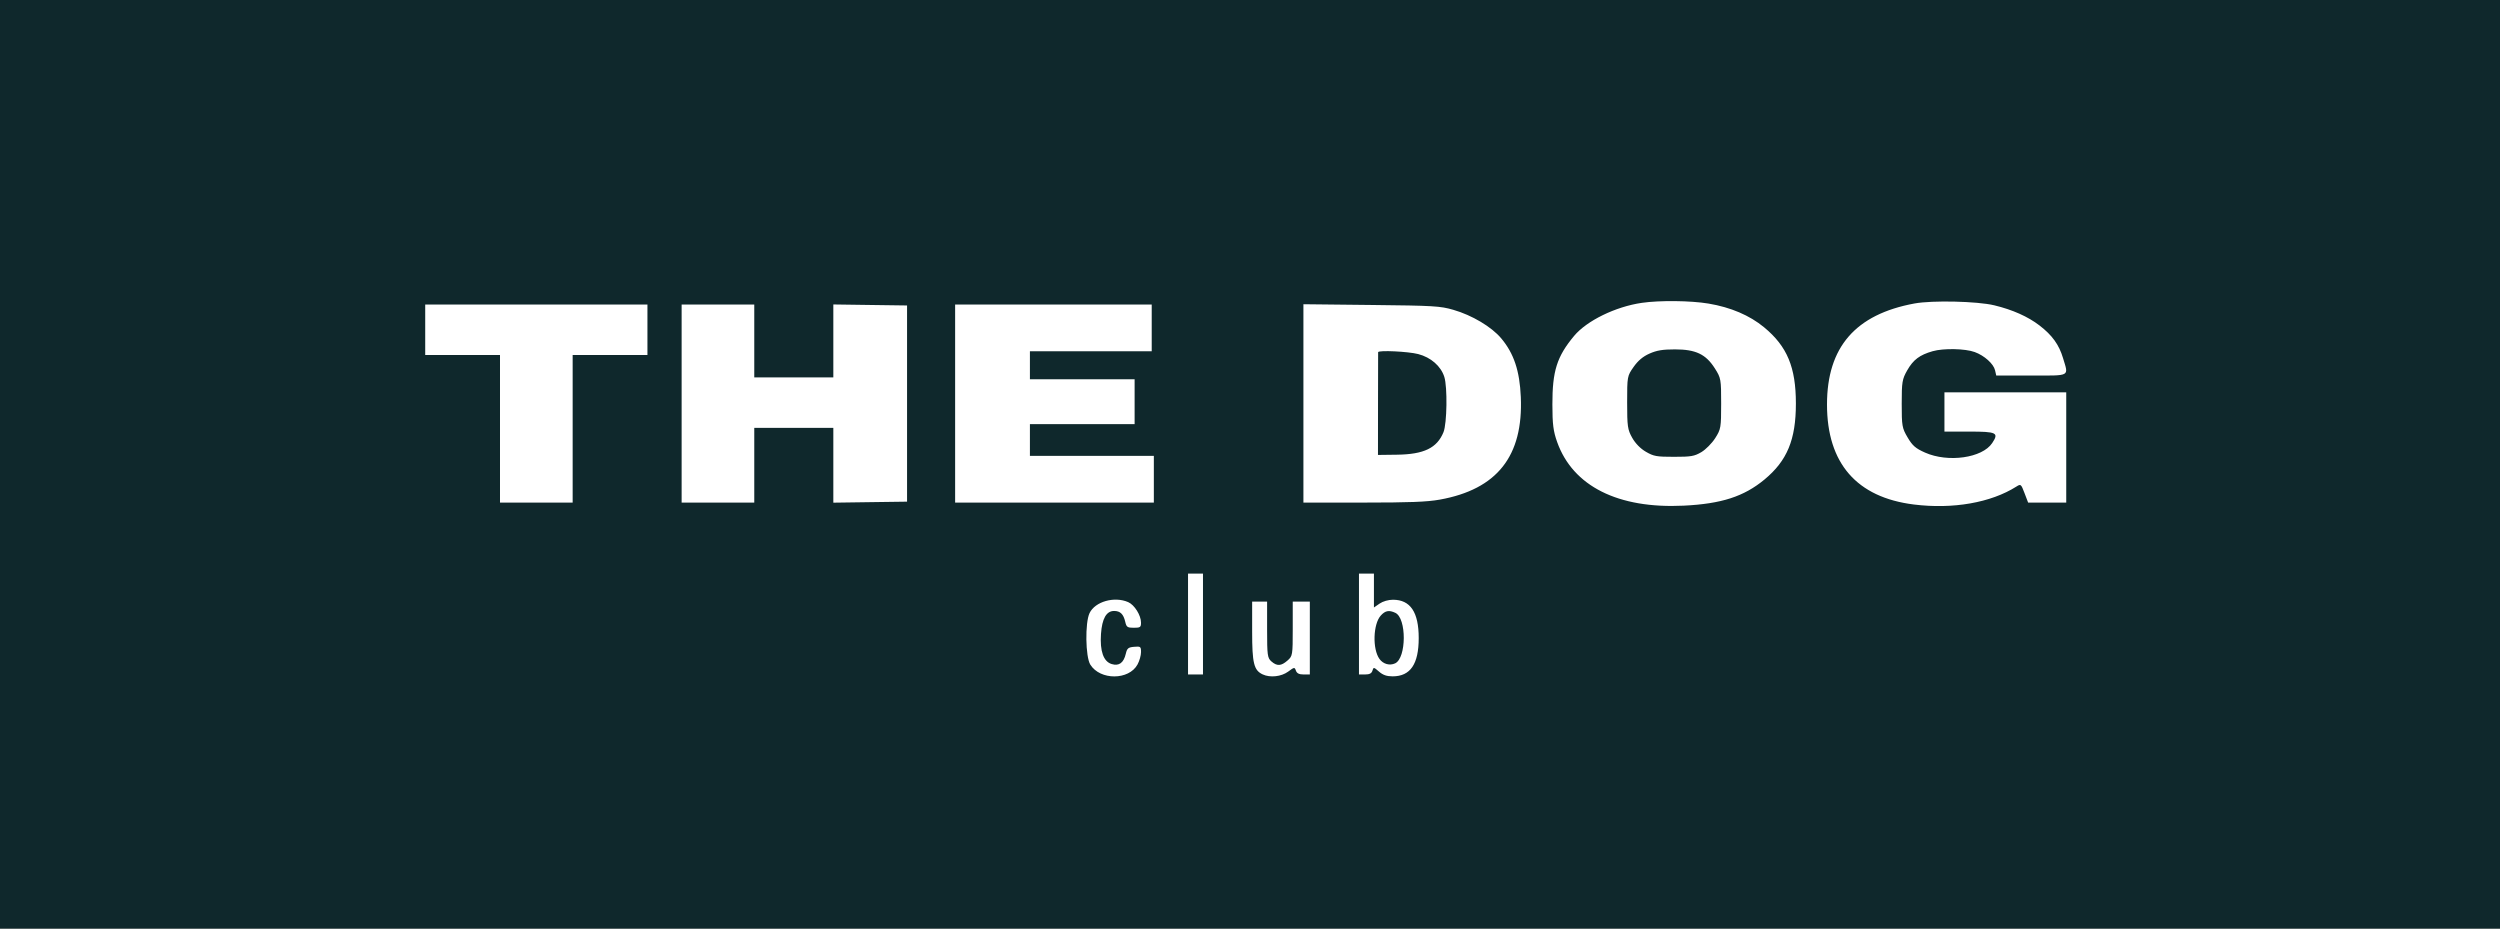
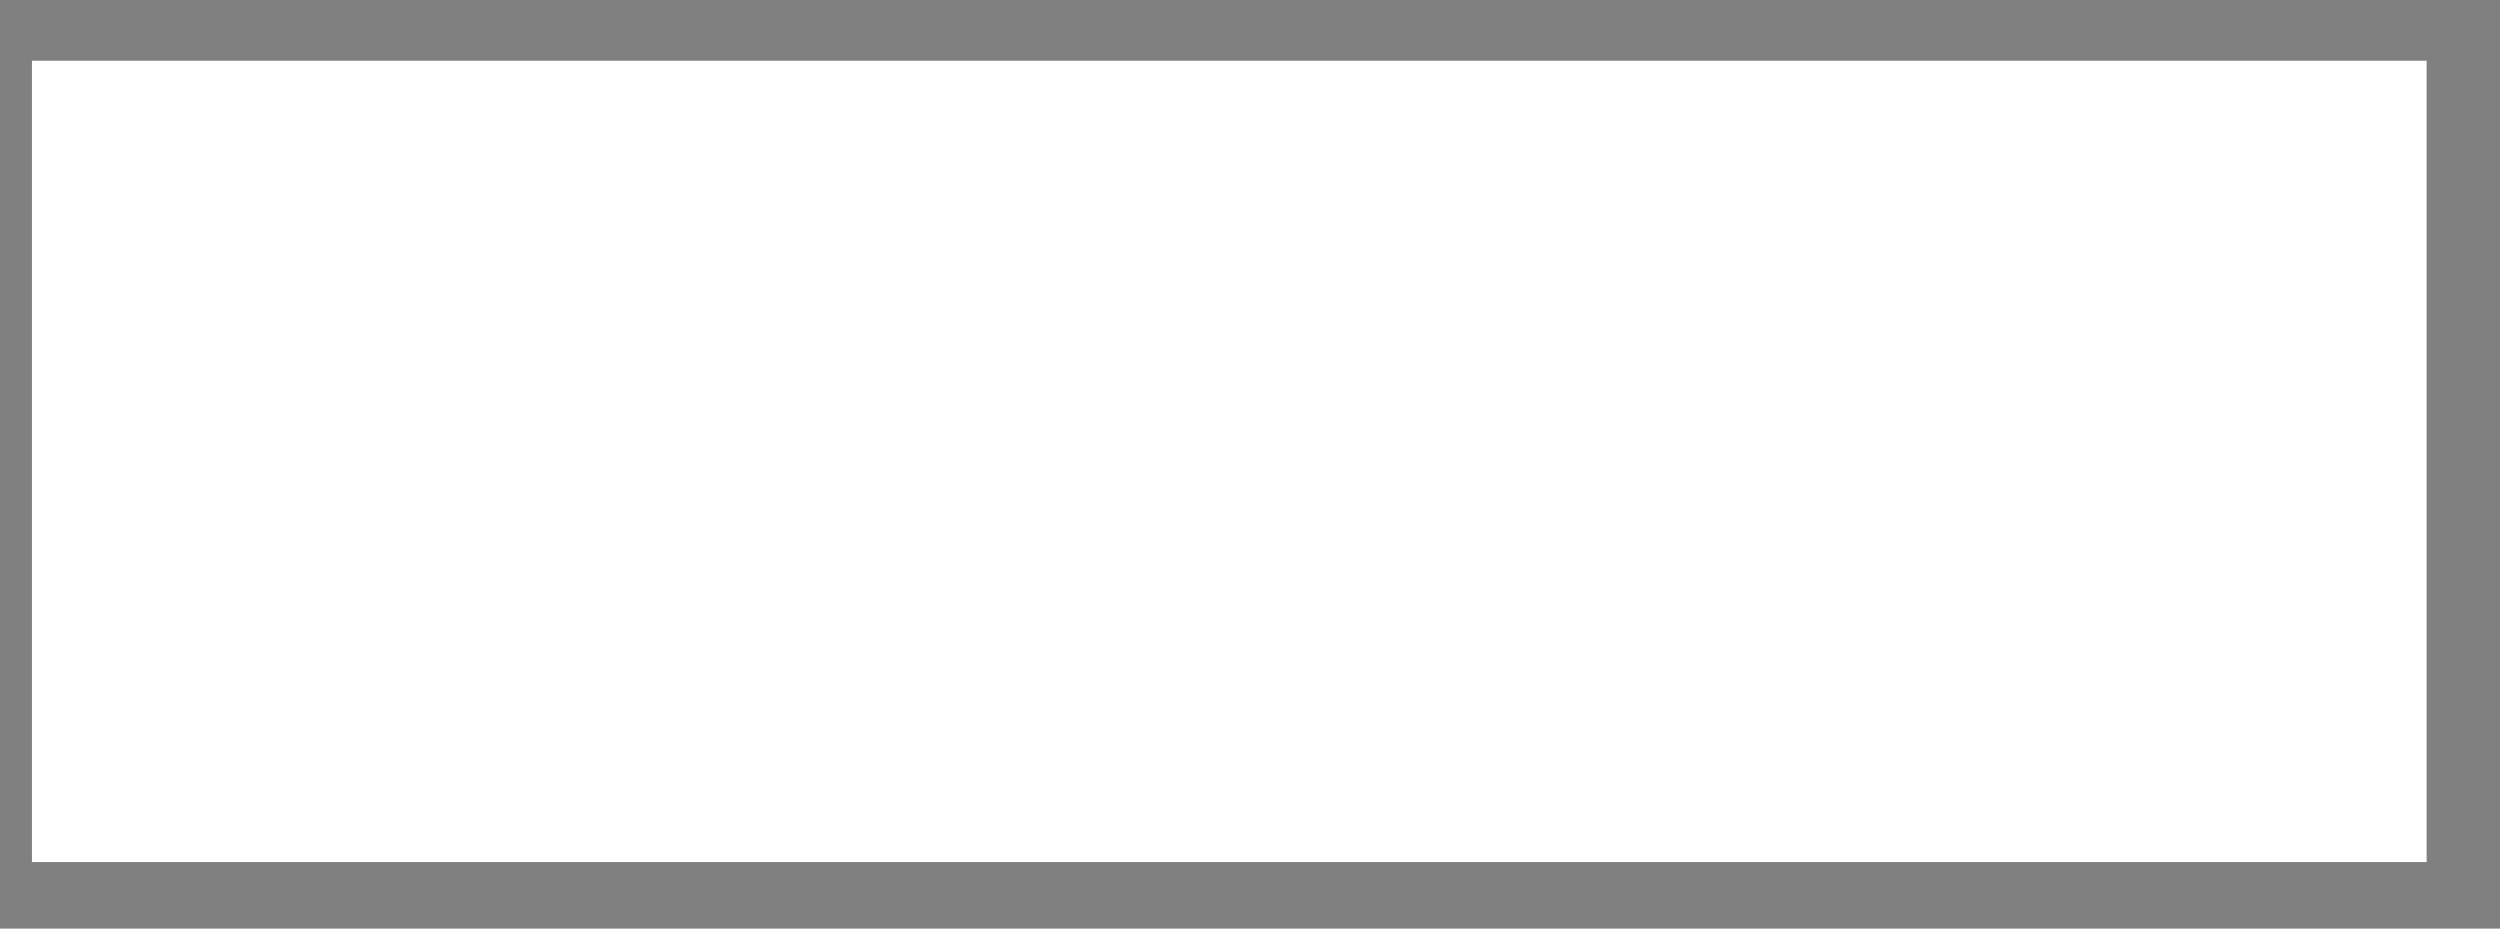
<svg xmlns="http://www.w3.org/2000/svg" width="175" height="65" viewBox="0 0 175 65" fill="none">
  <rect x="0" y="0" width="175" height="65" fill="#808080" stroke="none" />
  <rect x="2.236" y="4.252" width="167.627" height="56.092" fill="white" />
-   <path fill-rule="evenodd" clip-rule="evenodd" d="M0 32.5V65H87.5H175V32.5V0H87.5H0V32.5ZM119.595 21.25C121.153 21.511 122.478 22.076 123.488 22.912C125.104 24.248 125.712 25.707 125.712 28.25C125.712 30.779 125.102 32.252 123.512 33.568C122.071 34.759 120.502 35.267 117.863 35.396C113.265 35.622 110.104 34.034 109.002 30.946C108.731 30.187 108.669 29.701 108.667 28.315C108.664 25.967 108.982 24.961 110.186 23.515C111.073 22.45 113.081 21.469 114.924 21.2C116.168 21.018 118.346 21.041 119.595 21.25ZM139.6 21.372C140.87 21.677 141.959 22.162 142.762 22.78C143.658 23.469 144.133 24.129 144.414 25.073C144.804 26.382 144.977 26.288 142.188 26.288H139.738L139.654 25.922C139.551 25.468 138.906 24.89 138.229 24.643C137.561 24.398 136.044 24.368 135.288 24.584C134.375 24.845 133.93 25.179 133.506 25.922C133.152 26.545 133.12 26.738 133.12 28.26C133.12 29.817 133.145 29.964 133.533 30.621C133.875 31.201 134.087 31.385 134.757 31.683C136.366 32.397 138.757 32.059 139.452 31.017C139.937 30.291 139.777 30.211 137.836 30.211H136.111V28.838V27.465H140.374H144.637V31.323V35.181H143.303H141.969L141.717 34.52C141.473 33.878 141.457 33.864 141.144 34.062C139.36 35.19 136.705 35.655 133.976 35.316C129.967 34.819 127.89 32.429 127.89 28.315C127.89 24.301 129.88 22.005 134.017 21.243C135.269 21.013 138.407 21.085 139.6 21.372ZM45.321 23.084V24.849H42.703H40.086V30.015V35.181H37.543H35V30.015V24.849H32.383H29.765V23.084V21.318H37.543H45.321V23.084ZM52.799 23.868V26.419H55.566H58.333V23.865V21.312L60.913 21.348L63.494 21.383V28.25V35.116L60.913 35.151L58.333 35.187V32.569V29.95H55.566H52.799V32.565V35.181H50.256H47.714V28.25V21.318H50.256H52.799V23.868ZM80.62 22.953V24.587H76.357H72.094V25.568V26.549H75.759H79.423V28.119V29.688H75.759H72.094V30.8V31.912H76.432H80.769V33.546V35.181H73.814H66.859V28.25V21.318H73.739H80.62V22.953ZM101.732 21.687C103.046 22.066 104.408 22.878 105.085 23.684C105.972 24.741 106.378 25.954 106.457 27.792C106.635 31.928 104.797 34.254 100.781 34.974C99.891 35.134 98.672 35.181 95.434 35.181H91.239V28.238V21.296L95.988 21.348C100.384 21.396 100.811 21.421 101.732 21.687ZM115.466 24.751C115.008 24.953 114.66 25.246 114.35 25.689C113.905 26.324 113.9 26.356 113.9 28.174C113.9 29.847 113.932 30.073 114.254 30.645C114.477 31.041 114.834 31.405 115.216 31.626C115.762 31.942 115.957 31.977 117.179 31.977C118.379 31.977 118.601 31.939 119.093 31.65C119.398 31.47 119.836 31.029 120.065 30.669C120.462 30.044 120.481 29.936 120.481 28.25C120.481 26.539 120.467 26.462 120.04 25.788C119.41 24.794 118.702 24.457 117.246 24.457C116.387 24.457 115.979 24.524 115.466 24.751ZM96.469 24.653C96.466 24.689 96.463 26.322 96.461 28.282L96.458 31.846L97.783 31.829C99.675 31.805 100.591 31.363 101.044 30.253C101.29 29.65 101.328 27.094 101.102 26.382C100.863 25.629 100.161 25.015 99.275 24.785C98.571 24.602 96.481 24.504 96.469 24.653ZM84.209 43.682V47.213H83.686H83.162V43.682V40.151H83.686H84.209V43.682ZM96.175 41.337V42.524L96.569 42.253C96.804 42.091 97.183 41.982 97.508 41.982C98.726 41.982 99.31 42.851 99.31 44.663C99.31 46.49 98.727 47.344 97.481 47.344C97.069 47.344 96.804 47.252 96.53 47.012C96.162 46.691 96.148 46.689 96.07 46.947C96.013 47.137 95.868 47.213 95.559 47.213H95.128V43.682V40.151H95.652H96.175V41.337ZM78.974 42.149C79.414 42.341 79.871 43.073 79.871 43.584C79.872 43.905 79.818 43.944 79.367 43.944C78.92 43.944 78.851 43.896 78.768 43.531C78.644 42.988 78.418 42.767 77.987 42.767C77.447 42.767 77.143 43.3 77.069 44.377C76.986 45.583 77.243 46.308 77.818 46.484C78.33 46.642 78.659 46.4 78.808 45.757C78.895 45.38 78.979 45.311 79.391 45.276C79.841 45.237 79.872 45.262 79.872 45.649C79.872 45.876 79.762 46.265 79.627 46.513C79.025 47.622 77.012 47.629 76.322 46.524C75.981 45.978 75.946 43.586 76.27 42.915C76.659 42.108 78.007 41.726 78.974 42.149ZM88.697 44.074C88.697 45.862 88.723 46.059 88.996 46.298C89.391 46.643 89.679 46.628 90.124 46.238C90.481 45.927 90.492 45.86 90.492 44.015V42.113H91.09H91.688V44.663V47.213H91.249C90.94 47.213 90.782 47.135 90.715 46.948C90.621 46.69 90.607 46.692 90.17 47.014C89.69 47.366 88.908 47.452 88.389 47.209C87.771 46.92 87.65 46.43 87.65 44.212V42.113H88.173H88.697V44.074ZM96.652 43.092C96.116 43.688 96.064 45.431 96.561 46.124C96.82 46.485 97.275 46.614 97.659 46.434C98.457 46.06 98.47 43.271 97.674 42.899C97.23 42.691 96.968 42.741 96.652 43.092Z" fill="#0F282C" />
</svg>